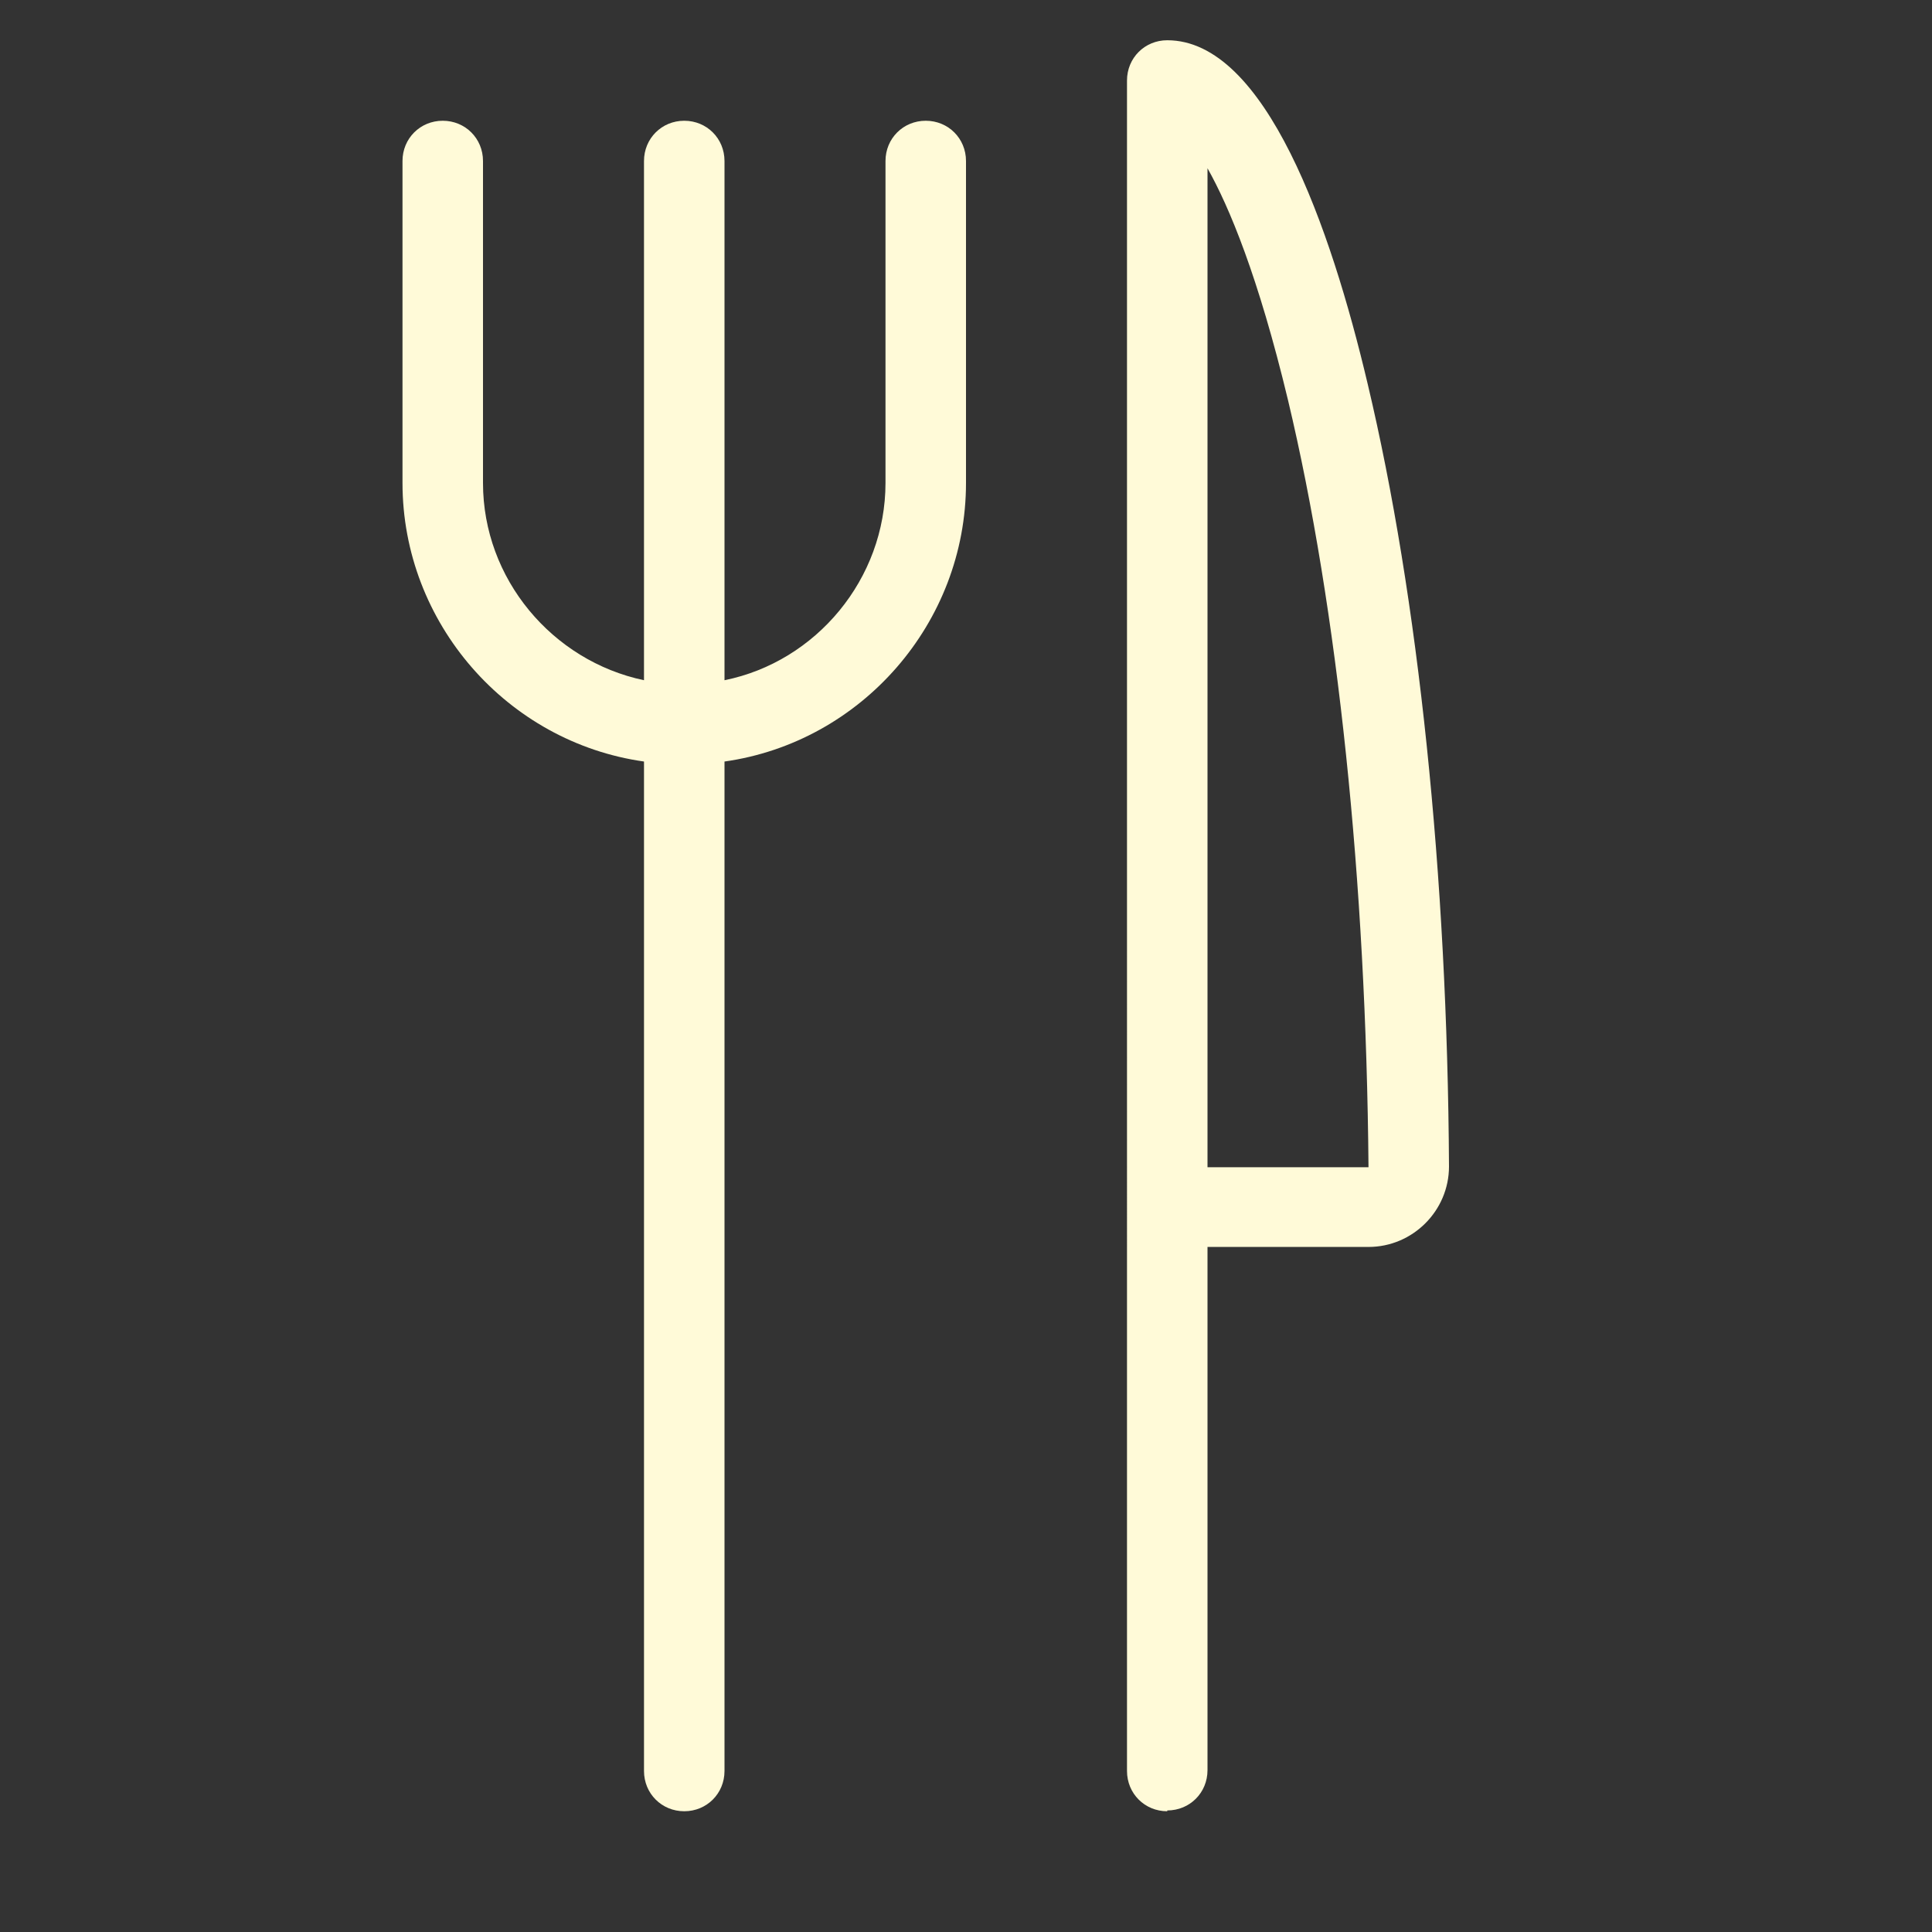
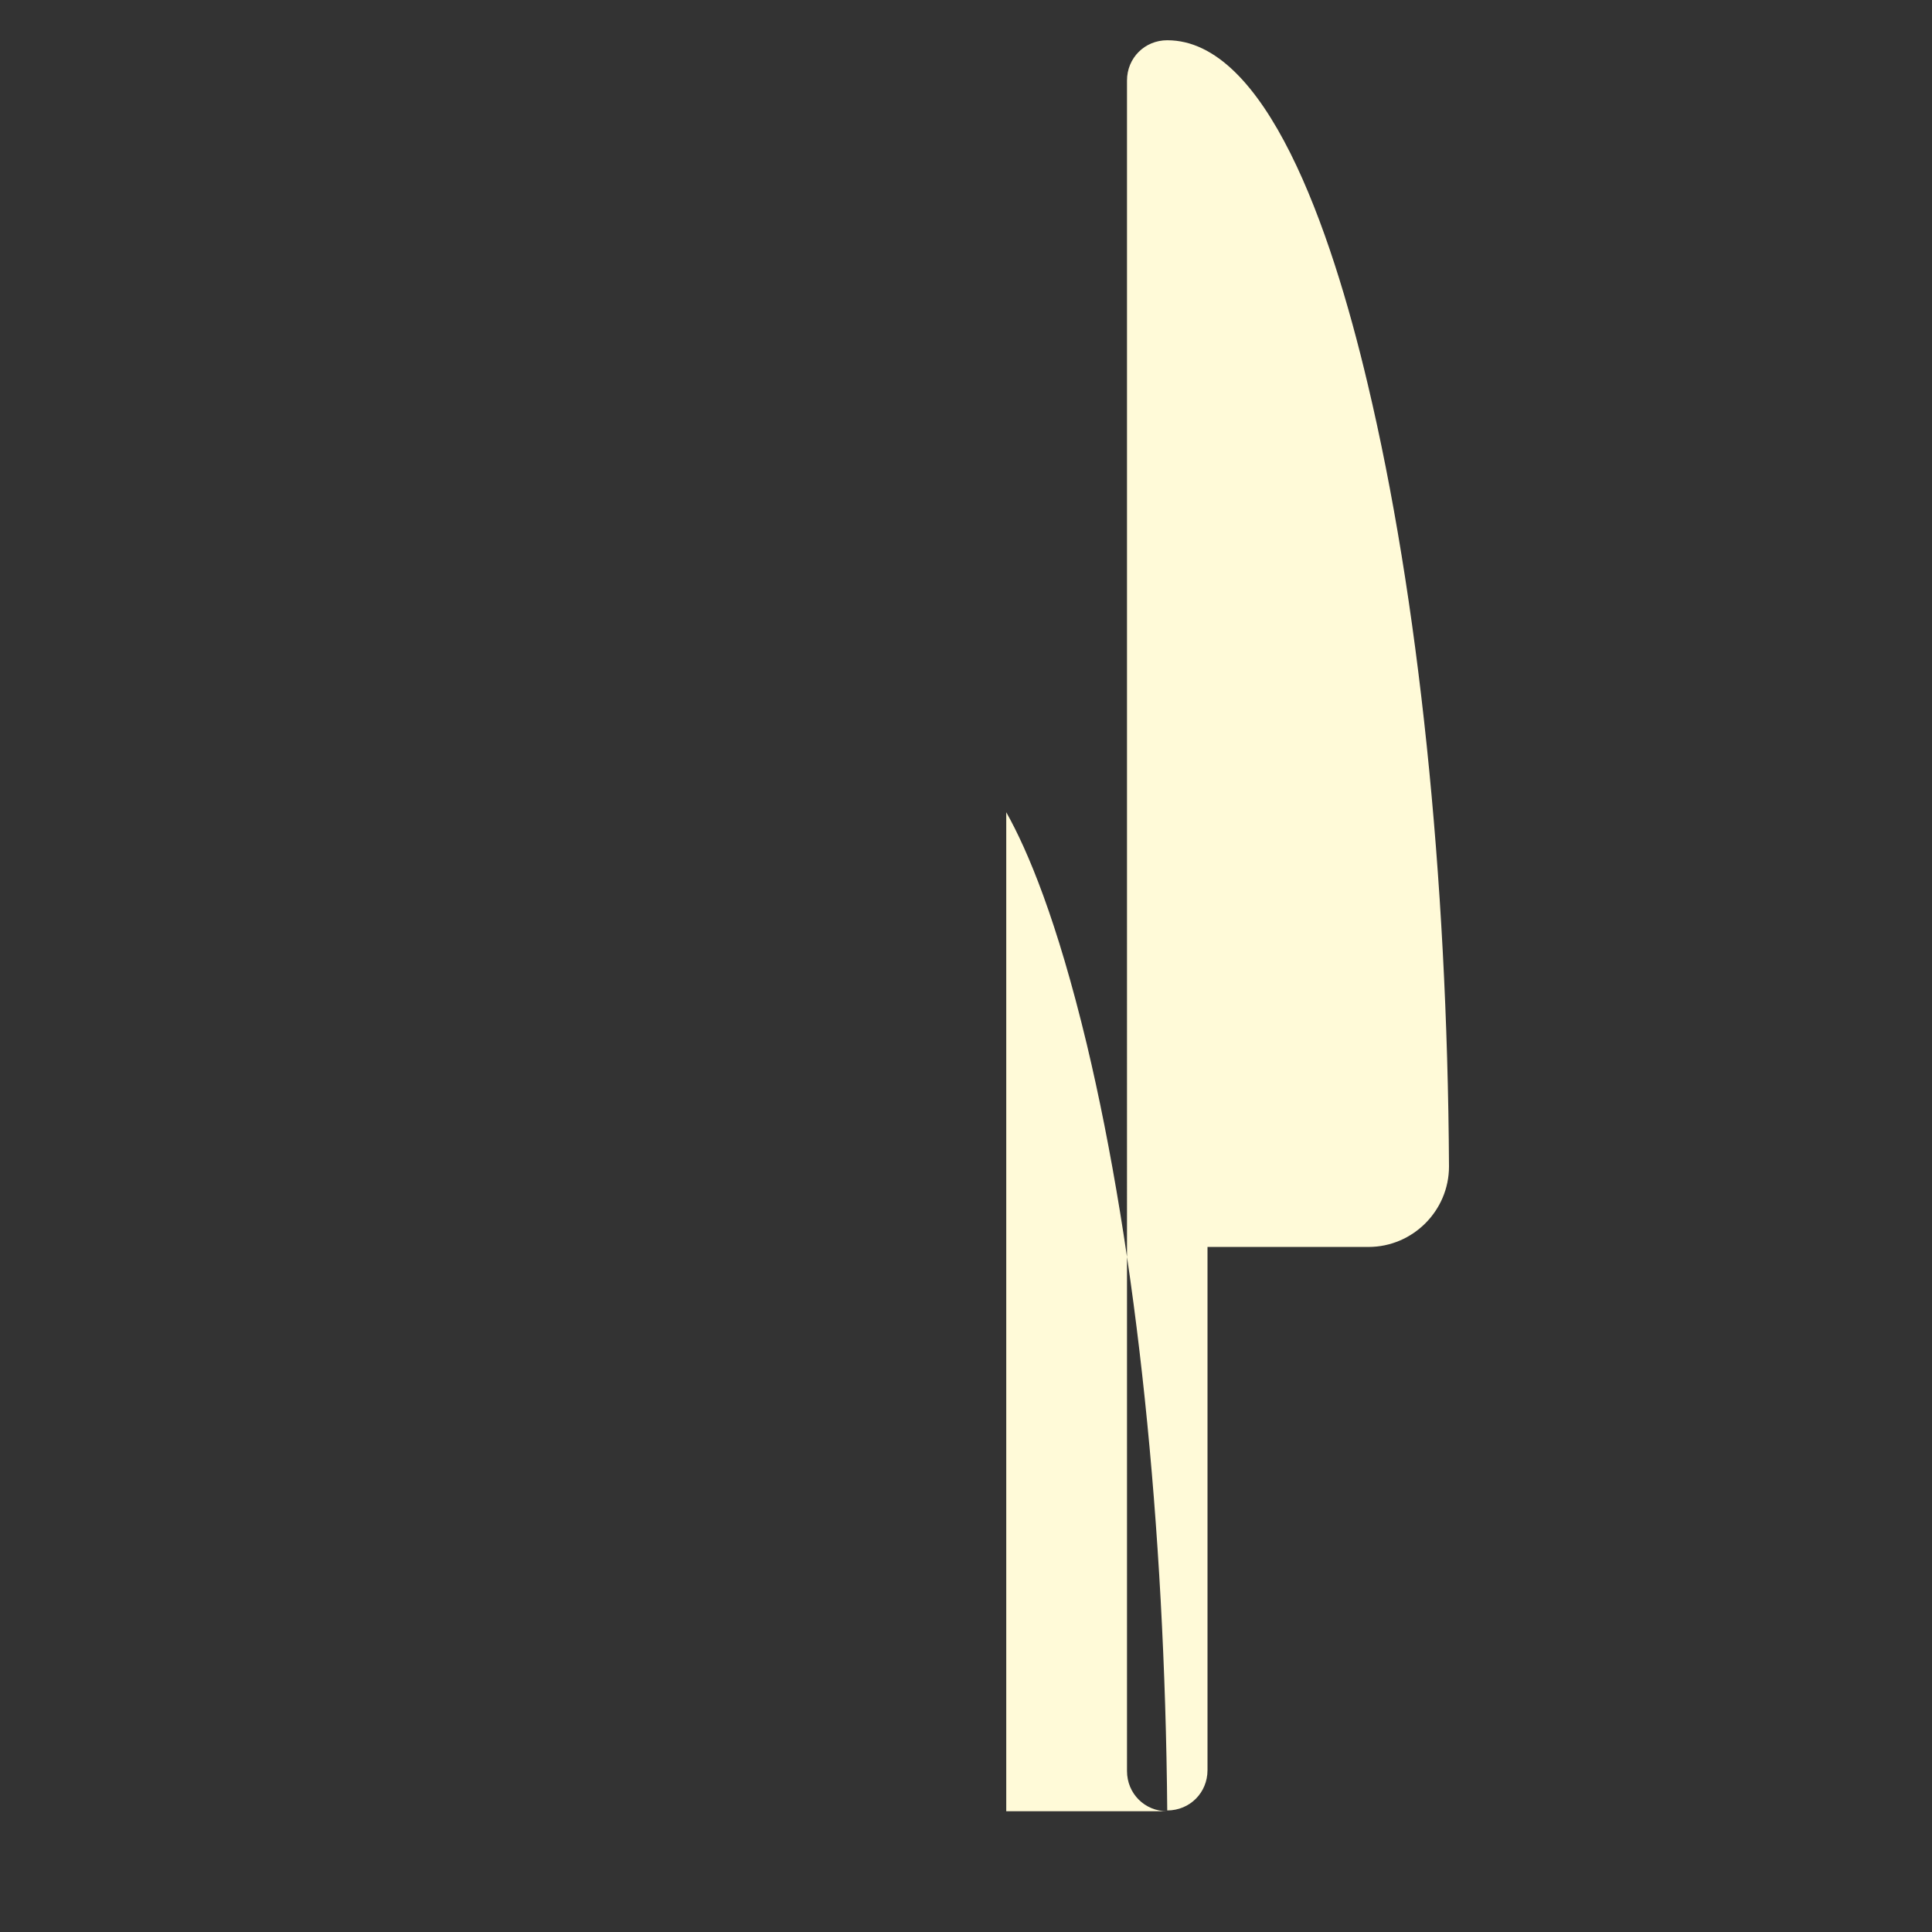
<svg xmlns="http://www.w3.org/2000/svg" id="Layer_1" version="1.1" viewBox="0 0 24 24">
  <rect x="0" y="0" width="24" height="24" fill="#333333" stroke="none" />
  <defs>
    <style>
      .st0 {
        fill: #fffad8;
      }
    </style>
  </defs>
-   <path class="st0" d="M14.5,22.5c-.28,0-.5-.22-.5-.5V1c0-.28.22-.5.5-.5,1.22,0,2.03,2.32,2.49,4.27.63,2.65.99,6.1,1.01,9.72,0,.55-.45,1-1,1h-2v6.5c0,.28-.22.5-.5.5ZM17,14.5c-.03-3.55-.38-6.93-1-9.53-.37-1.54-.73-2.4-1-2.88v12.41h2Z" />
-   <path class="st0" d="M8.5,22.5c-.28,0-.5-.22-.5-.5v-12.54c-1.7-.24-3-1.72-3-3.46V2c0-.28.22-.5.5-.5s.5.22.5.5v4c0,1.19.86,2.21,2,2.45V2c0-.28.22-.5.5-.5s.5.22.5.5v6.45c1.14-.23,2-1.26,2-2.45V2c0-.28.22-.5.5-.5s.5.22.5.5v4c0,1.74-1.3,3.22-3,3.46v12.54c0,.28-.22.5-.5.5Z" />
+   <path class="st0" d="M14.5,22.5c-.28,0-.5-.22-.5-.5V1c0-.28.22-.5.5-.5,1.22,0,2.03,2.32,2.49,4.27.63,2.65.99,6.1,1.01,9.72,0,.55-.45,1-1,1h-2v6.5c0,.28-.22.5-.5.5Zc-.03-3.55-.38-6.93-1-9.53-.37-1.54-.73-2.4-1-2.88v12.41h2Z" />
</svg>